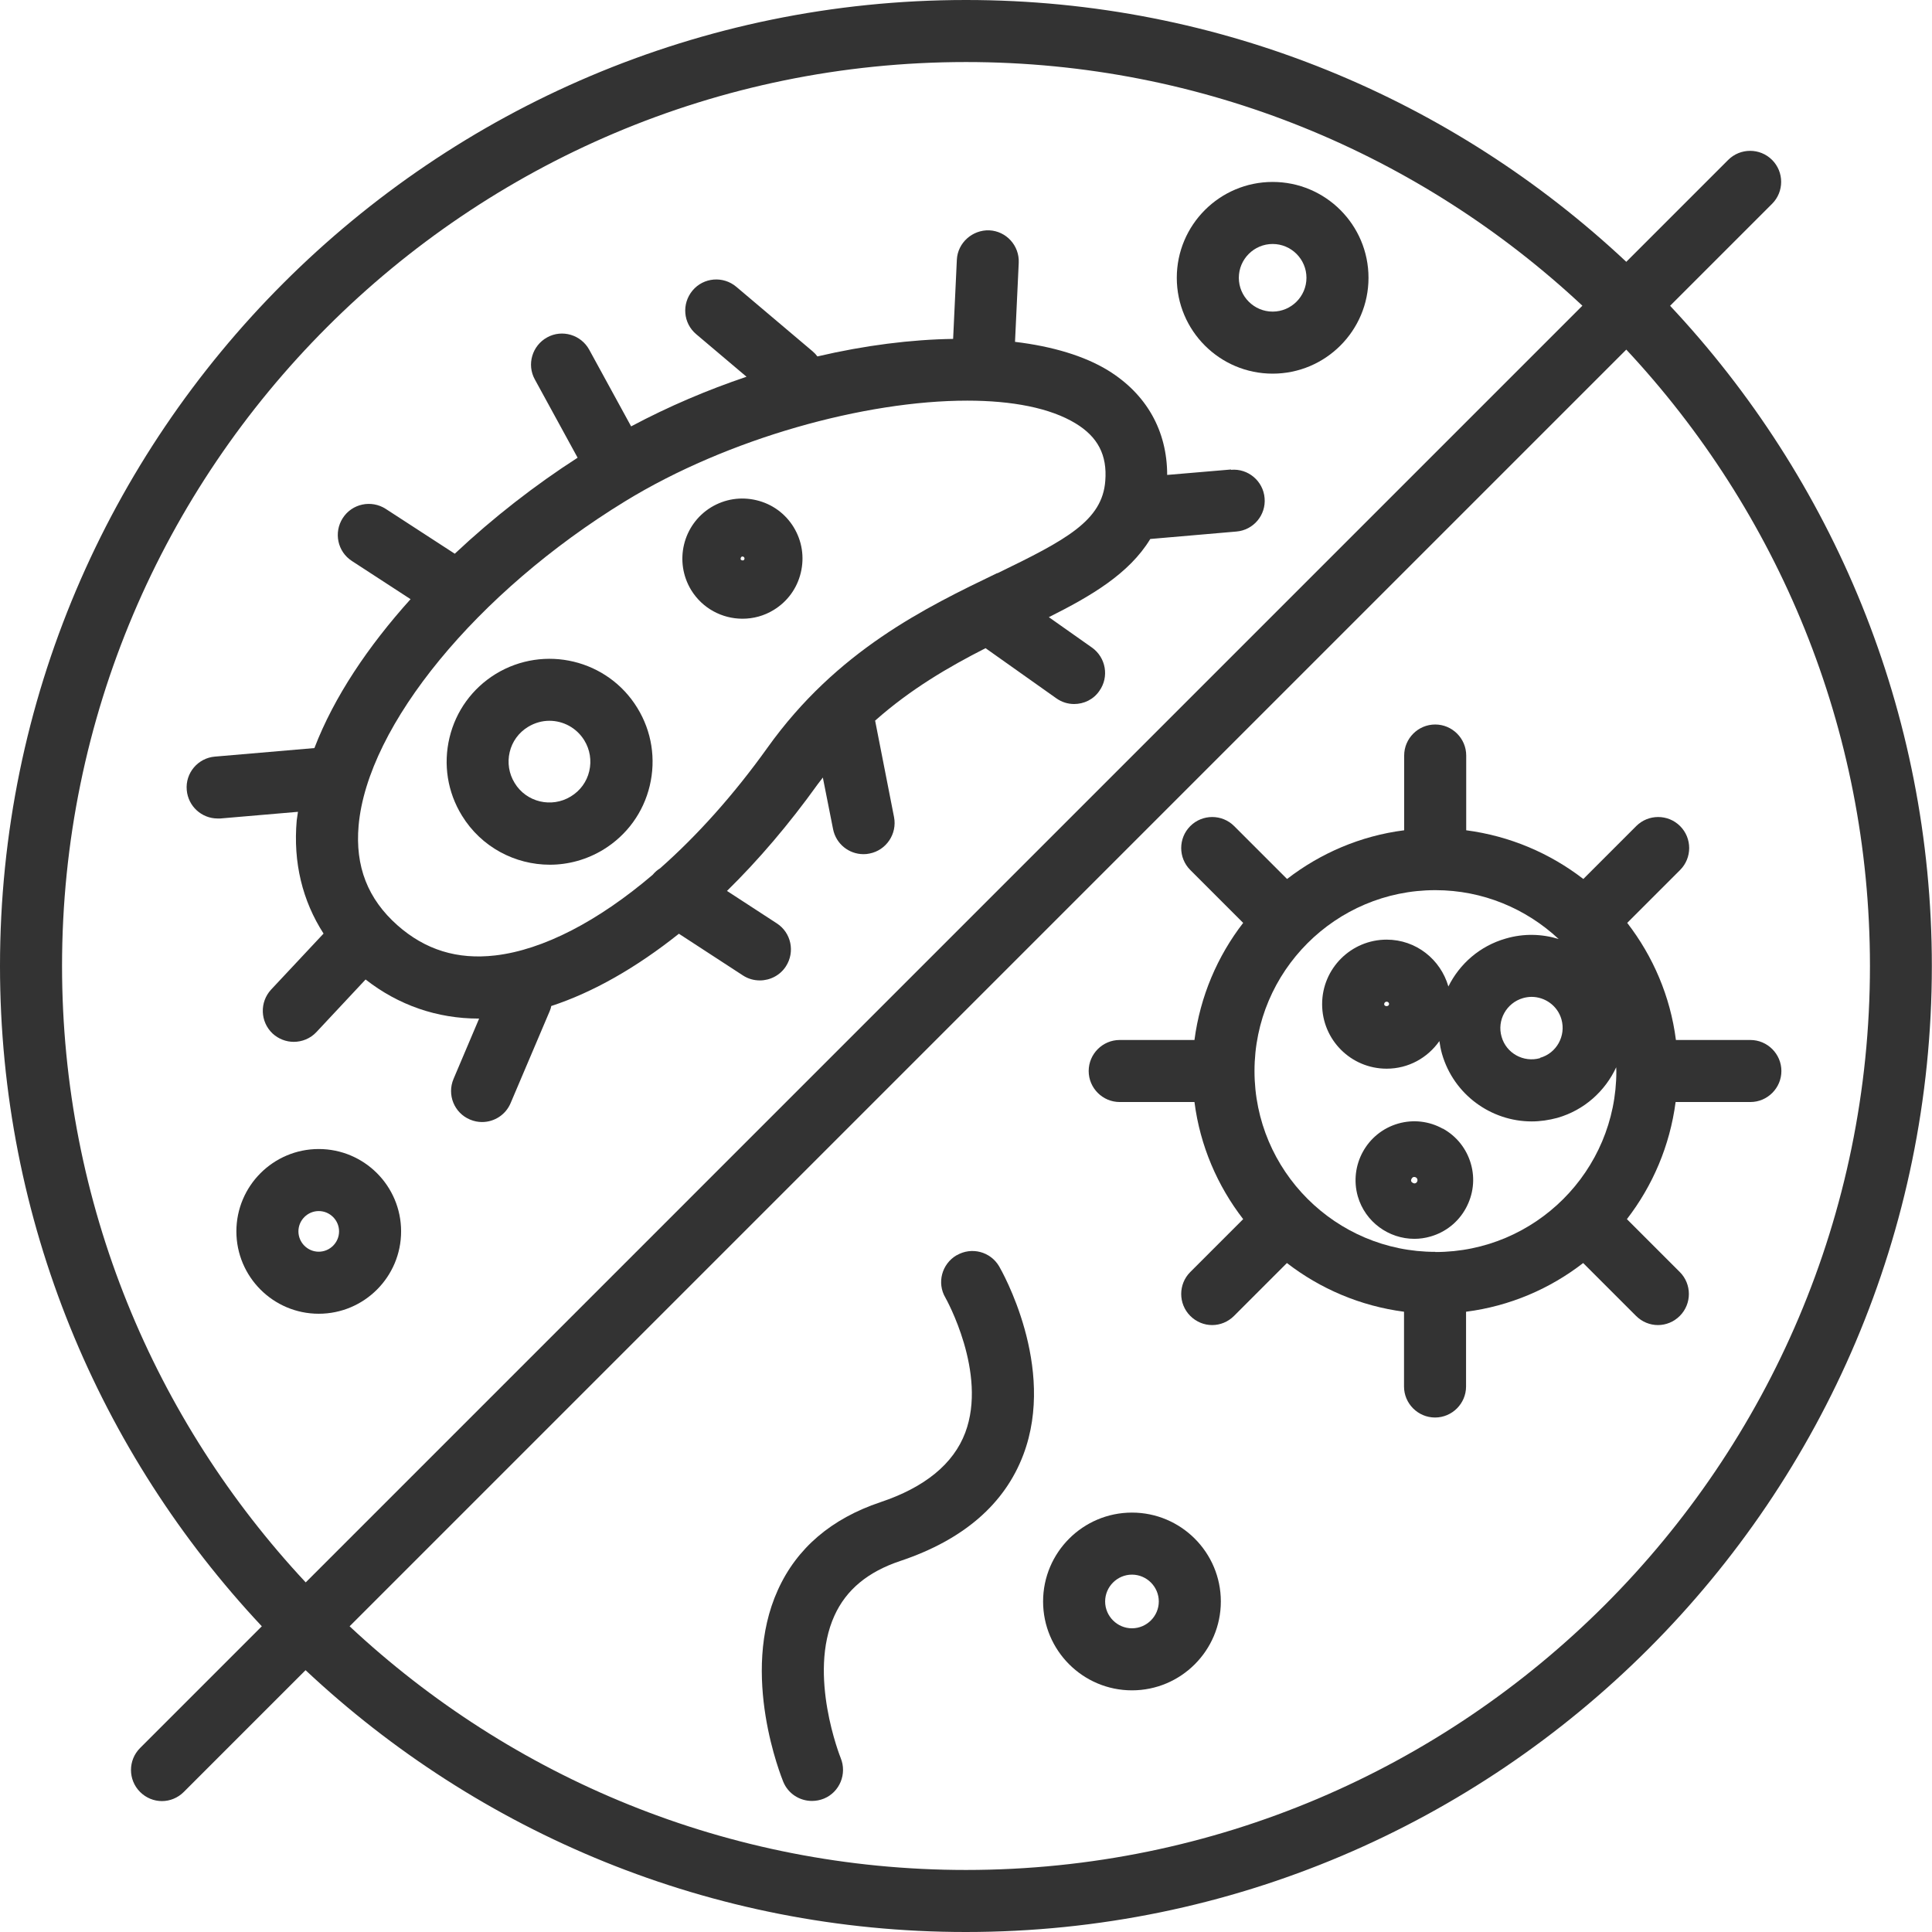
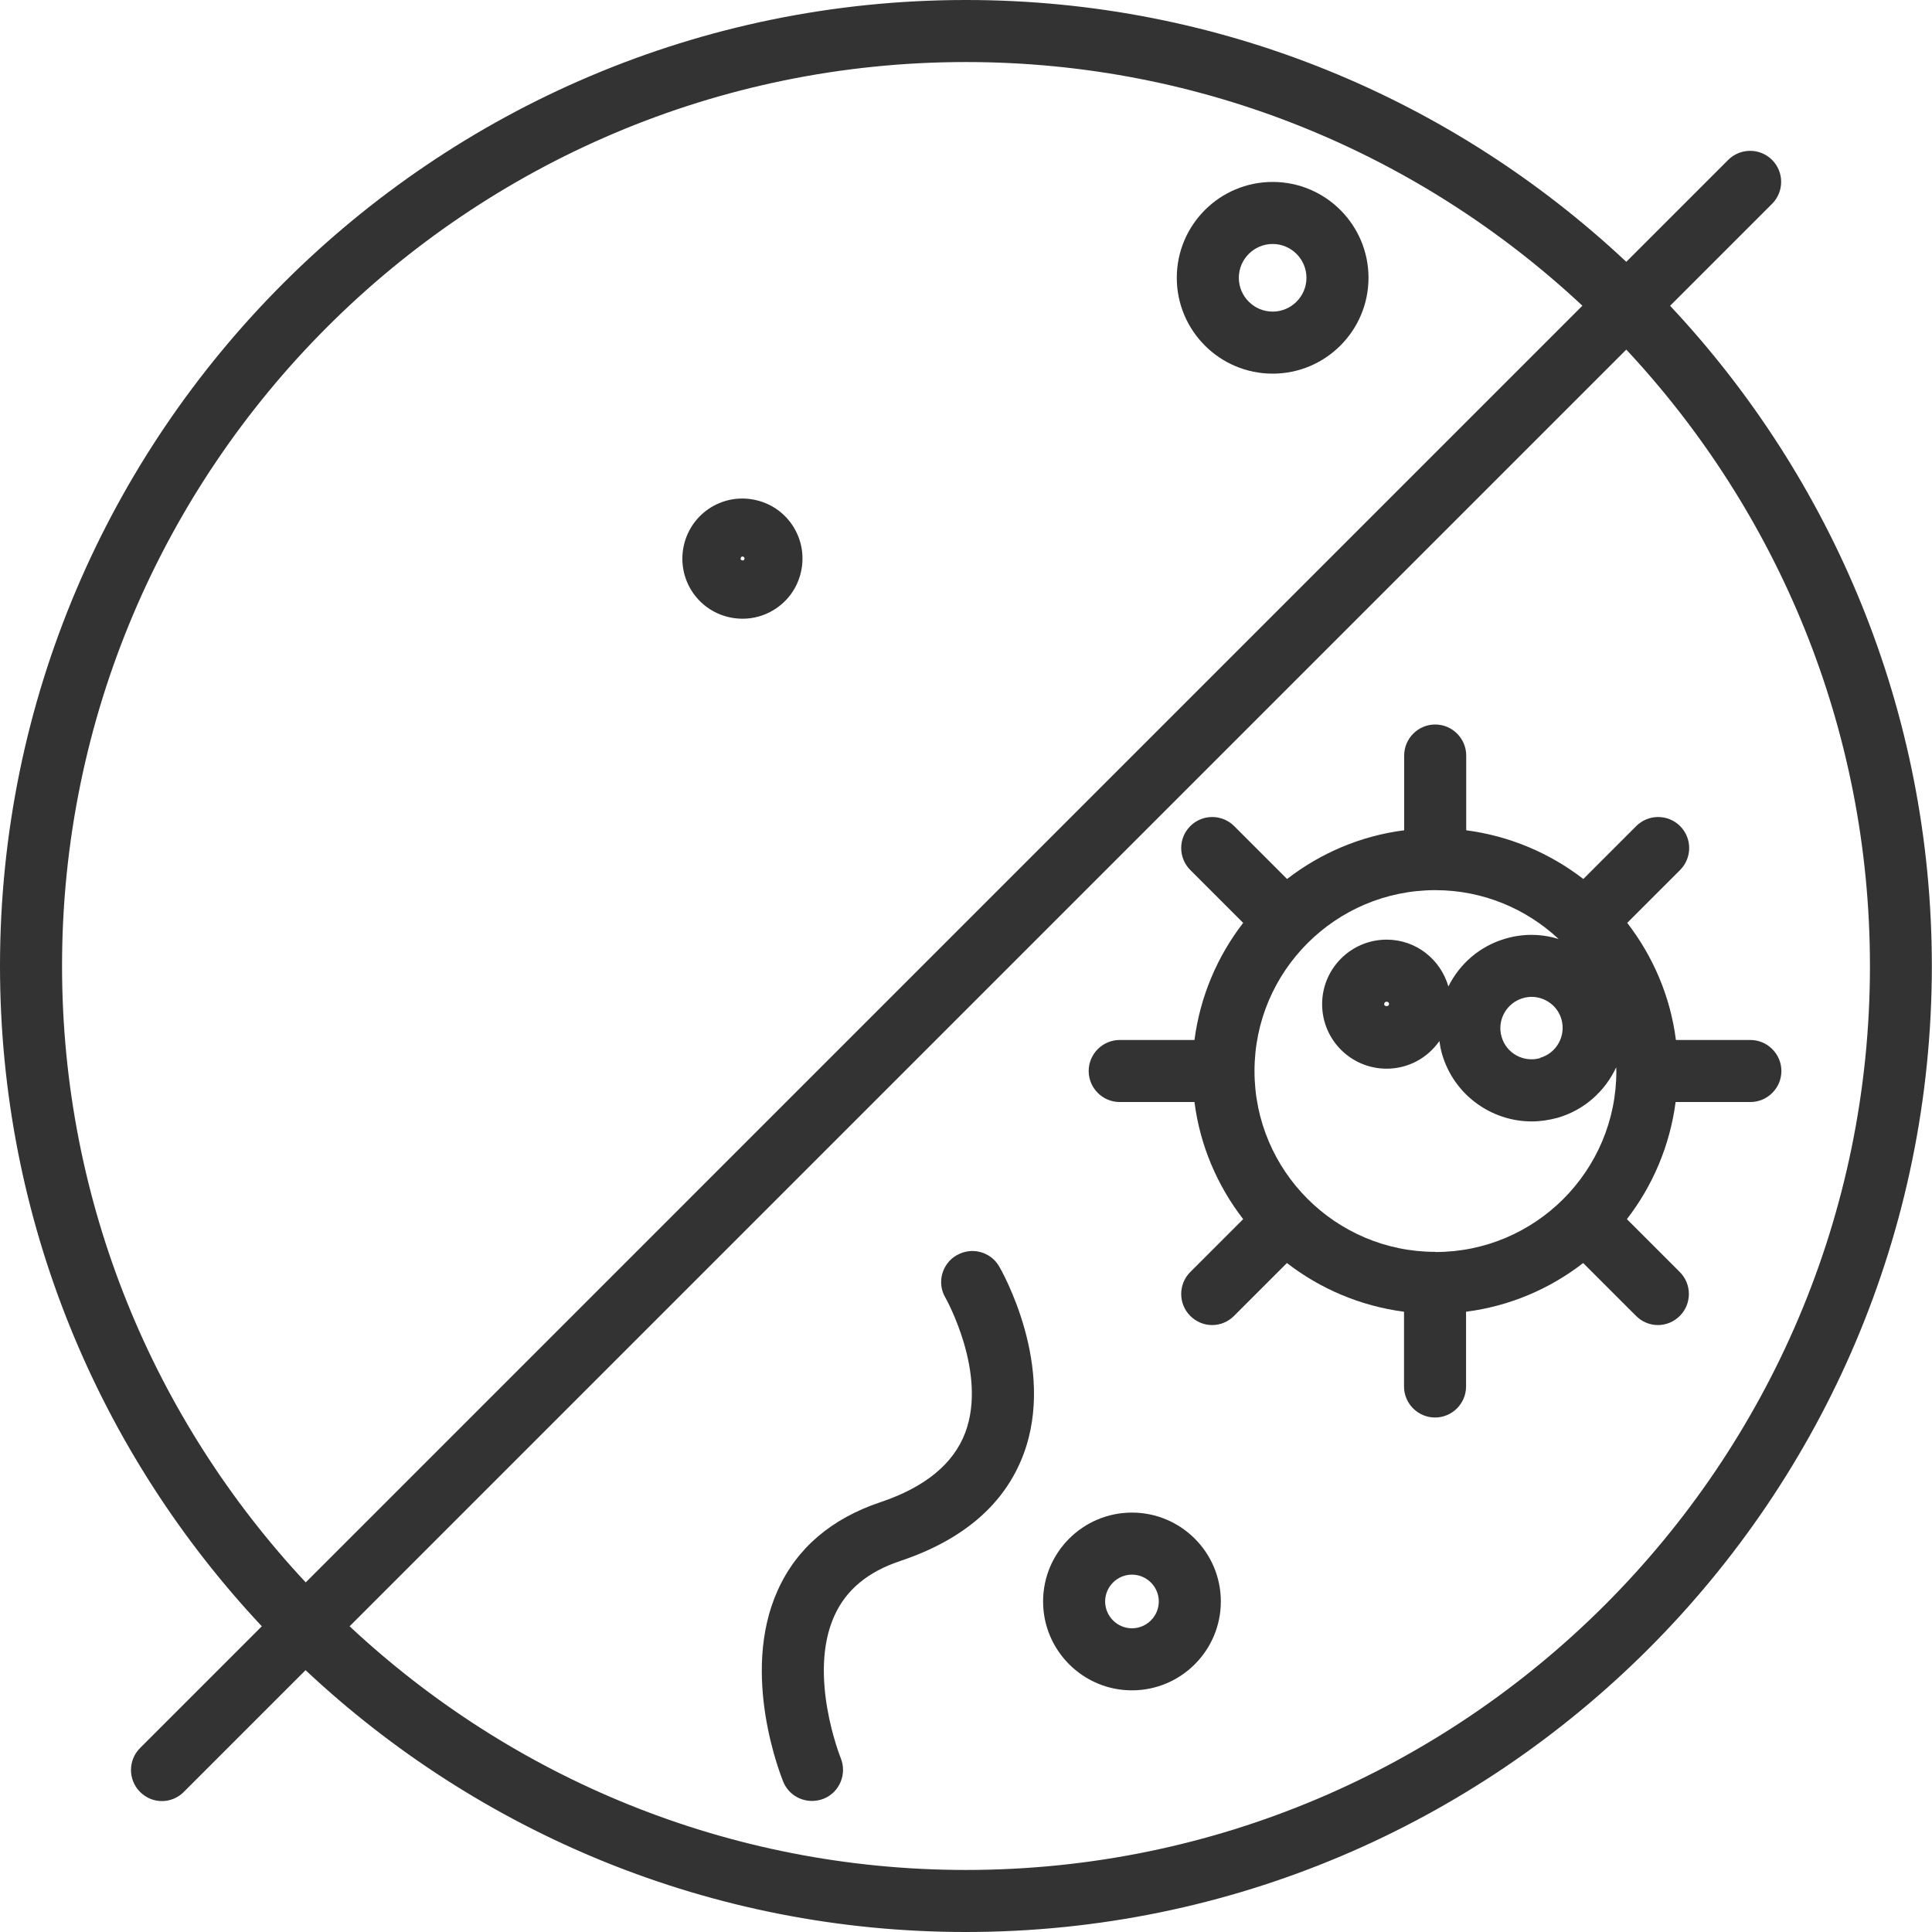
<svg xmlns="http://www.w3.org/2000/svg" id="Layer_2" viewBox="0 0 124.56 124.56">
  <defs>
    <style>.cls-1{fill:#333;}</style>
  </defs>
  <g id="E-Commerce">
    <path class="cls-1" d="m107.68,19.71l6.57-6.57c.78-.78.78-2.05,0-2.83-.78-.78-2.05-.78-2.83,0l-6.57,6.57C93.7,6.42,78.73,0,62.28,0,27.94,0,0,27.94,0,62.28c0,16.45,6.42,31.42,16.88,42.57l-7.85,7.85c-.78.78-.78,2.05,0,2.83.39.39.9.59,1.41.59s1.02-.2,1.41-.59l7.85-7.85c11.15,10.46,26.12,16.88,42.57,16.88,34.34,0,62.28-27.94,62.28-62.28,0-16.45-6.42-31.42-16.88-42.57ZM4,62.28C4,30.14,30.14,4,62.28,4c15.35,0,29.32,5.97,39.74,15.71L19.71,102.02c-9.73-10.42-15.71-24.39-15.71-39.74Zm58.28,58.28c-15.35,0-29.32-5.97-39.74-15.71L104.85,22.54c9.73,10.42,15.71,24.39,15.71,39.74,0,32.14-26.14,58.28-58.28,58.28Z" />
-     <path class="cls-1" d="m79.36,30.27l-4.11.35c0-2.84-1.33-5.22-3.83-6.75-1.51-.92-3.56-1.54-5.98-1.83l.24-5.1c.05-1.1-.8-2.04-1.9-2.09-1.08-.04-2.04.8-2.09,1.9l-.24,5.1c-2.7.04-5.67.41-8.75,1.13-.09-.12-.19-.23-.31-.33l-4.92-4.16c-.84-.71-2.11-.61-2.82.24s-.61,2.11.24,2.82l3.24,2.74c-2.49.84-5,1.9-7.44,3.2l-2.7-4.94c-.53-.97-1.75-1.33-2.71-.8-.97.53-1.33,1.75-.8,2.71l2.76,5.05c-2.72,1.75-5.43,3.85-7.92,6.19l-4.45-2.89c-.93-.6-2.17-.34-2.77.59-.6.93-.34,2.17.59,2.77l3.78,2.46c-2.72,3.02-4.93,6.29-6.2,9.6l-6.41.55c-1.1.09-1.92,1.06-1.82,2.16.09,1.04.96,1.83,1.99,1.83.06,0,.12,0,.17,0l5.01-.43c-.02.18-.06.37-.08.55-.24,2.72.37,5.19,1.73,7.3l-3.38,3.61c-.75.81-.71,2.07.09,2.83.39.36.88.54,1.37.54.53,0,1.07-.21,1.46-.63l3.17-3.39c2.11,1.65,4.6,2.52,7.29,2.52.01,0,.02,0,.03,0l-1.65,3.89c-.43,1.02.04,2.19,1.06,2.62.26.11.52.16.78.16.78,0,1.52-.46,1.84-1.22l2.52-5.93c.05-.11.08-.22.1-.33,2.69-.88,5.48-2.47,8.23-4.66l4.13,2.69c.34.22.71.32,1.09.32.65,0,1.3-.32,1.68-.91.6-.93.34-2.17-.59-2.77l-3.21-2.09c2.03-1.99,4-4.3,5.85-6.88.11-.15.22-.29.33-.43l.66,3.33c.19.95,1.02,1.61,1.96,1.61.13,0,.26-.01.39-.04,1.08-.21,1.79-1.27,1.58-2.35l-1.22-6.22c2.29-2.03,4.74-3.46,7.12-4.67l4.56,3.23c.35.25.75.37,1.15.37.63,0,1.25-.29,1.63-.85.64-.9.42-2.15-.48-2.79l-2.78-1.96c2.72-1.36,5.18-2.8,6.54-5.04l5.55-.48c1.1-.09,1.92-1.06,1.82-2.16-.09-1.1-1.07-1.92-2.16-1.82Zm-15.07,6.68c-4.61,2.22-10.34,4.99-14.82,11.27-2.16,3.02-4.52,5.65-6.91,7.76-.18.11-.34.25-.48.42-3.5,2.98-7.05,4.84-10.16,5.2-2.44.28-4.5-.36-6.29-1.94-1.92-1.7-2.74-3.8-2.51-6.43.57-6.46,7.63-15.06,17.18-20.91,6.64-4.07,15.48-6.49,22.06-6.49,2.89,0,5.35.47,6.99,1.47,1.43.87,2.04,2.04,1.91,3.7-.19,2.57-2.52,3.81-6.96,5.96Z" />
-     <path class="cls-1" d="m31.96,43.45c-1.51.93-2.57,2.39-2.98,4.11-.41,1.72-.13,3.51.8,5.02,1.25,2.04,3.43,3.17,5.67,3.17,1.18,0,2.38-.32,3.46-.98,1.51-.93,2.57-2.39,2.98-4.11.41-1.72.13-3.51-.8-5.02-1.91-3.12-6-4.1-9.13-2.19Zm6.03,6.27c-.16.68-.58,1.26-1.19,1.63-1.24.76-2.87.37-3.62-.87-.37-.6-.48-1.31-.32-1.99.16-.68.58-1.26,1.19-1.63.43-.26.9-.39,1.37-.39.89,0,1.75.45,2.25,1.26.37.6.48,1.31.32,1.99Z" />
    <path class="cls-1" d="m51.17,33.99s0,0,0,0c-.54-.88-1.39-1.5-2.4-1.74-1.01-.24-2.04-.08-2.93.46-1.82,1.12-2.39,3.5-1.28,5.33.73,1.19,2,1.85,3.31,1.85.69,0,1.39-.18,2.02-.57.88-.54,1.5-1.39,1.74-2.4s.08-2.04-.46-2.93h0Zm-3.23,2.13c-.05.03-.15,0-.18-.04-.03-.05,0-.14.04-.18.06-.04.14-.02.18.04.04.06.02.14-.04.18Z" />
    <path class="cls-1" d="m61.67,80.93c-.95.56-1.28,1.78-.72,2.73.03.05,2.73,4.86,1.28,8.71-.76,2.01-2.6,3.52-5.47,4.48-3.16,1.06-5.39,2.96-6.61,5.66-2.47,5.44.24,12.09.35,12.37.32.77,1.06,1.23,1.85,1.23.26,0,.52-.05.77-.15,1.02-.42,1.5-1.6,1.08-2.62-.02-.05-2.14-5.36-.4-9.18.76-1.67,2.15-2.82,4.24-3.52,4.07-1.36,6.74-3.67,7.94-6.86,2.14-5.67-1.41-11.87-1.56-12.13-.56-.96-1.78-1.28-2.74-.72Z" />
-     <path class="cls-1" d="m93.02,72.77c-.88-.49-1.91-.61-2.88-.33-2.01.58-3.17,2.68-2.6,4.69.48,1.66,2,2.74,3.65,2.74.34,0,.7-.05,1.04-.15.97-.28,1.78-.92,2.27-1.81.49-.89.61-1.91.33-2.88s-.92-1.78-1.81-2.27Zm-1.78,3.52c-.09.03-.23-.05-.26-.14s.05-.23.14-.26c.11-.03.23.03.26.14.03.11-.03.23-.14.26Z" />
    <path class="cls-1" d="m112.87,67.05h-4.82c-.36-2.82-1.48-5.4-3.14-7.55l3.41-3.41c.78-.78.78-2.05,0-2.83-.78-.78-2.05-.78-2.83,0l-3.41,3.41c-2.15-1.66-4.73-2.77-7.55-3.14v-4.82c0-1.1-.9-2-2-2s-2,.9-2,2v4.82c-2.82.36-5.4,1.48-7.55,3.14l-3.41-3.41c-.78-.78-2.05-.78-2.83,0s-.78,2.05,0,2.83l3.41,3.41c-1.66,2.15-2.77,4.73-3.14,7.55h-4.82c-1.1,0-2,.9-2,2s.9,2,2,2h4.82c.36,2.82,1.48,5.4,3.14,7.55l-3.41,3.41c-.78.78-.78,2.05,0,2.83.39.39.9.59,1.41.59s1.02-.2,1.41-.59l3.41-3.41c2.15,1.66,4.73,2.77,7.55,3.14v4.82c0,1.1.9,2,2,2s2-.9,2-2v-4.82c2.82-.36,5.41-1.48,7.55-3.14l3.41,3.41c.39.39.9.59,1.41.59s1.02-.2,1.41-.59c.78-.78.78-2.05,0-2.83l-3.41-3.41c1.66-2.15,2.77-4.73,3.14-7.55h4.82c1.1,0,2-.9,2-2s-.9-2-2-2Zm-13.58,1.17c-1.06.3-2.18-.31-2.48-1.38-.31-1.06.31-2.18,1.38-2.49.18-.05.37-.08.55-.08.87,0,1.68.57,1.93,1.45.3,1.06-.31,2.18-1.38,2.48Zm-6.75,12.49c-6.43,0-11.66-5.23-11.66-11.66s5.23-11.66,11.66-11.66c3.07,0,5.86,1.2,7.95,3.15-1.07-.33-2.25-.37-3.41-.03-1.68.48-2.98,1.64-3.7,3.09-.5-1.74-2.08-3.02-3.98-3.02-2.29,0-4.16,1.86-4.16,4.16s1.86,4.16,4.16,4.16c1.41,0,2.64-.7,3.4-1.78.04.28.09.55.17.83.76,2.63,3.17,4.35,5.78,4.35.55,0,1.1-.08,1.66-.23,1.74-.5,3.08-1.73,3.79-3.26,0,.08.01.17.01.25,0,6.43-5.23,11.66-11.66,11.66Zm-2.99-15.97c0,.17-.31.17-.31,0,0-.09.07-.16.16-.16s.16.07.16.16Z" />
    <path class="cls-1" d="m72.98,97.52c-3.16,0-5.73,2.57-5.73,5.73s2.57,5.73,5.73,5.73,5.73-2.57,5.73-5.73-2.57-5.73-5.73-5.73Zm0,7.46c-.95,0-1.73-.78-1.73-1.73s.78-1.73,1.73-1.73,1.73.78,1.73,1.73-.78,1.73-1.73,1.73Z" />
    <path class="cls-1" d="m82.05,11.73c-3.41,0-6.18,2.77-6.18,6.18s2.77,6.18,6.18,6.18,6.18-2.77,6.18-6.18-2.77-6.18-6.18-6.18Zm0,8.36c-1.2,0-2.18-.98-2.18-2.18s.98-2.18,2.18-2.18,2.18.98,2.18,2.18-.98,2.18-2.18,2.18Z" />
-     <path class="cls-1" d="m20.55,74.08c-2.93,0-5.31,2.38-5.31,5.31s2.38,5.31,5.31,5.31,5.31-2.38,5.31-5.31-2.38-5.31-5.31-5.31Zm0,6.62c-.72,0-1.31-.59-1.31-1.31s.59-1.31,1.31-1.31,1.31.59,1.31,1.31-.59,1.31-1.31,1.31Z" />
  </g>
</svg>